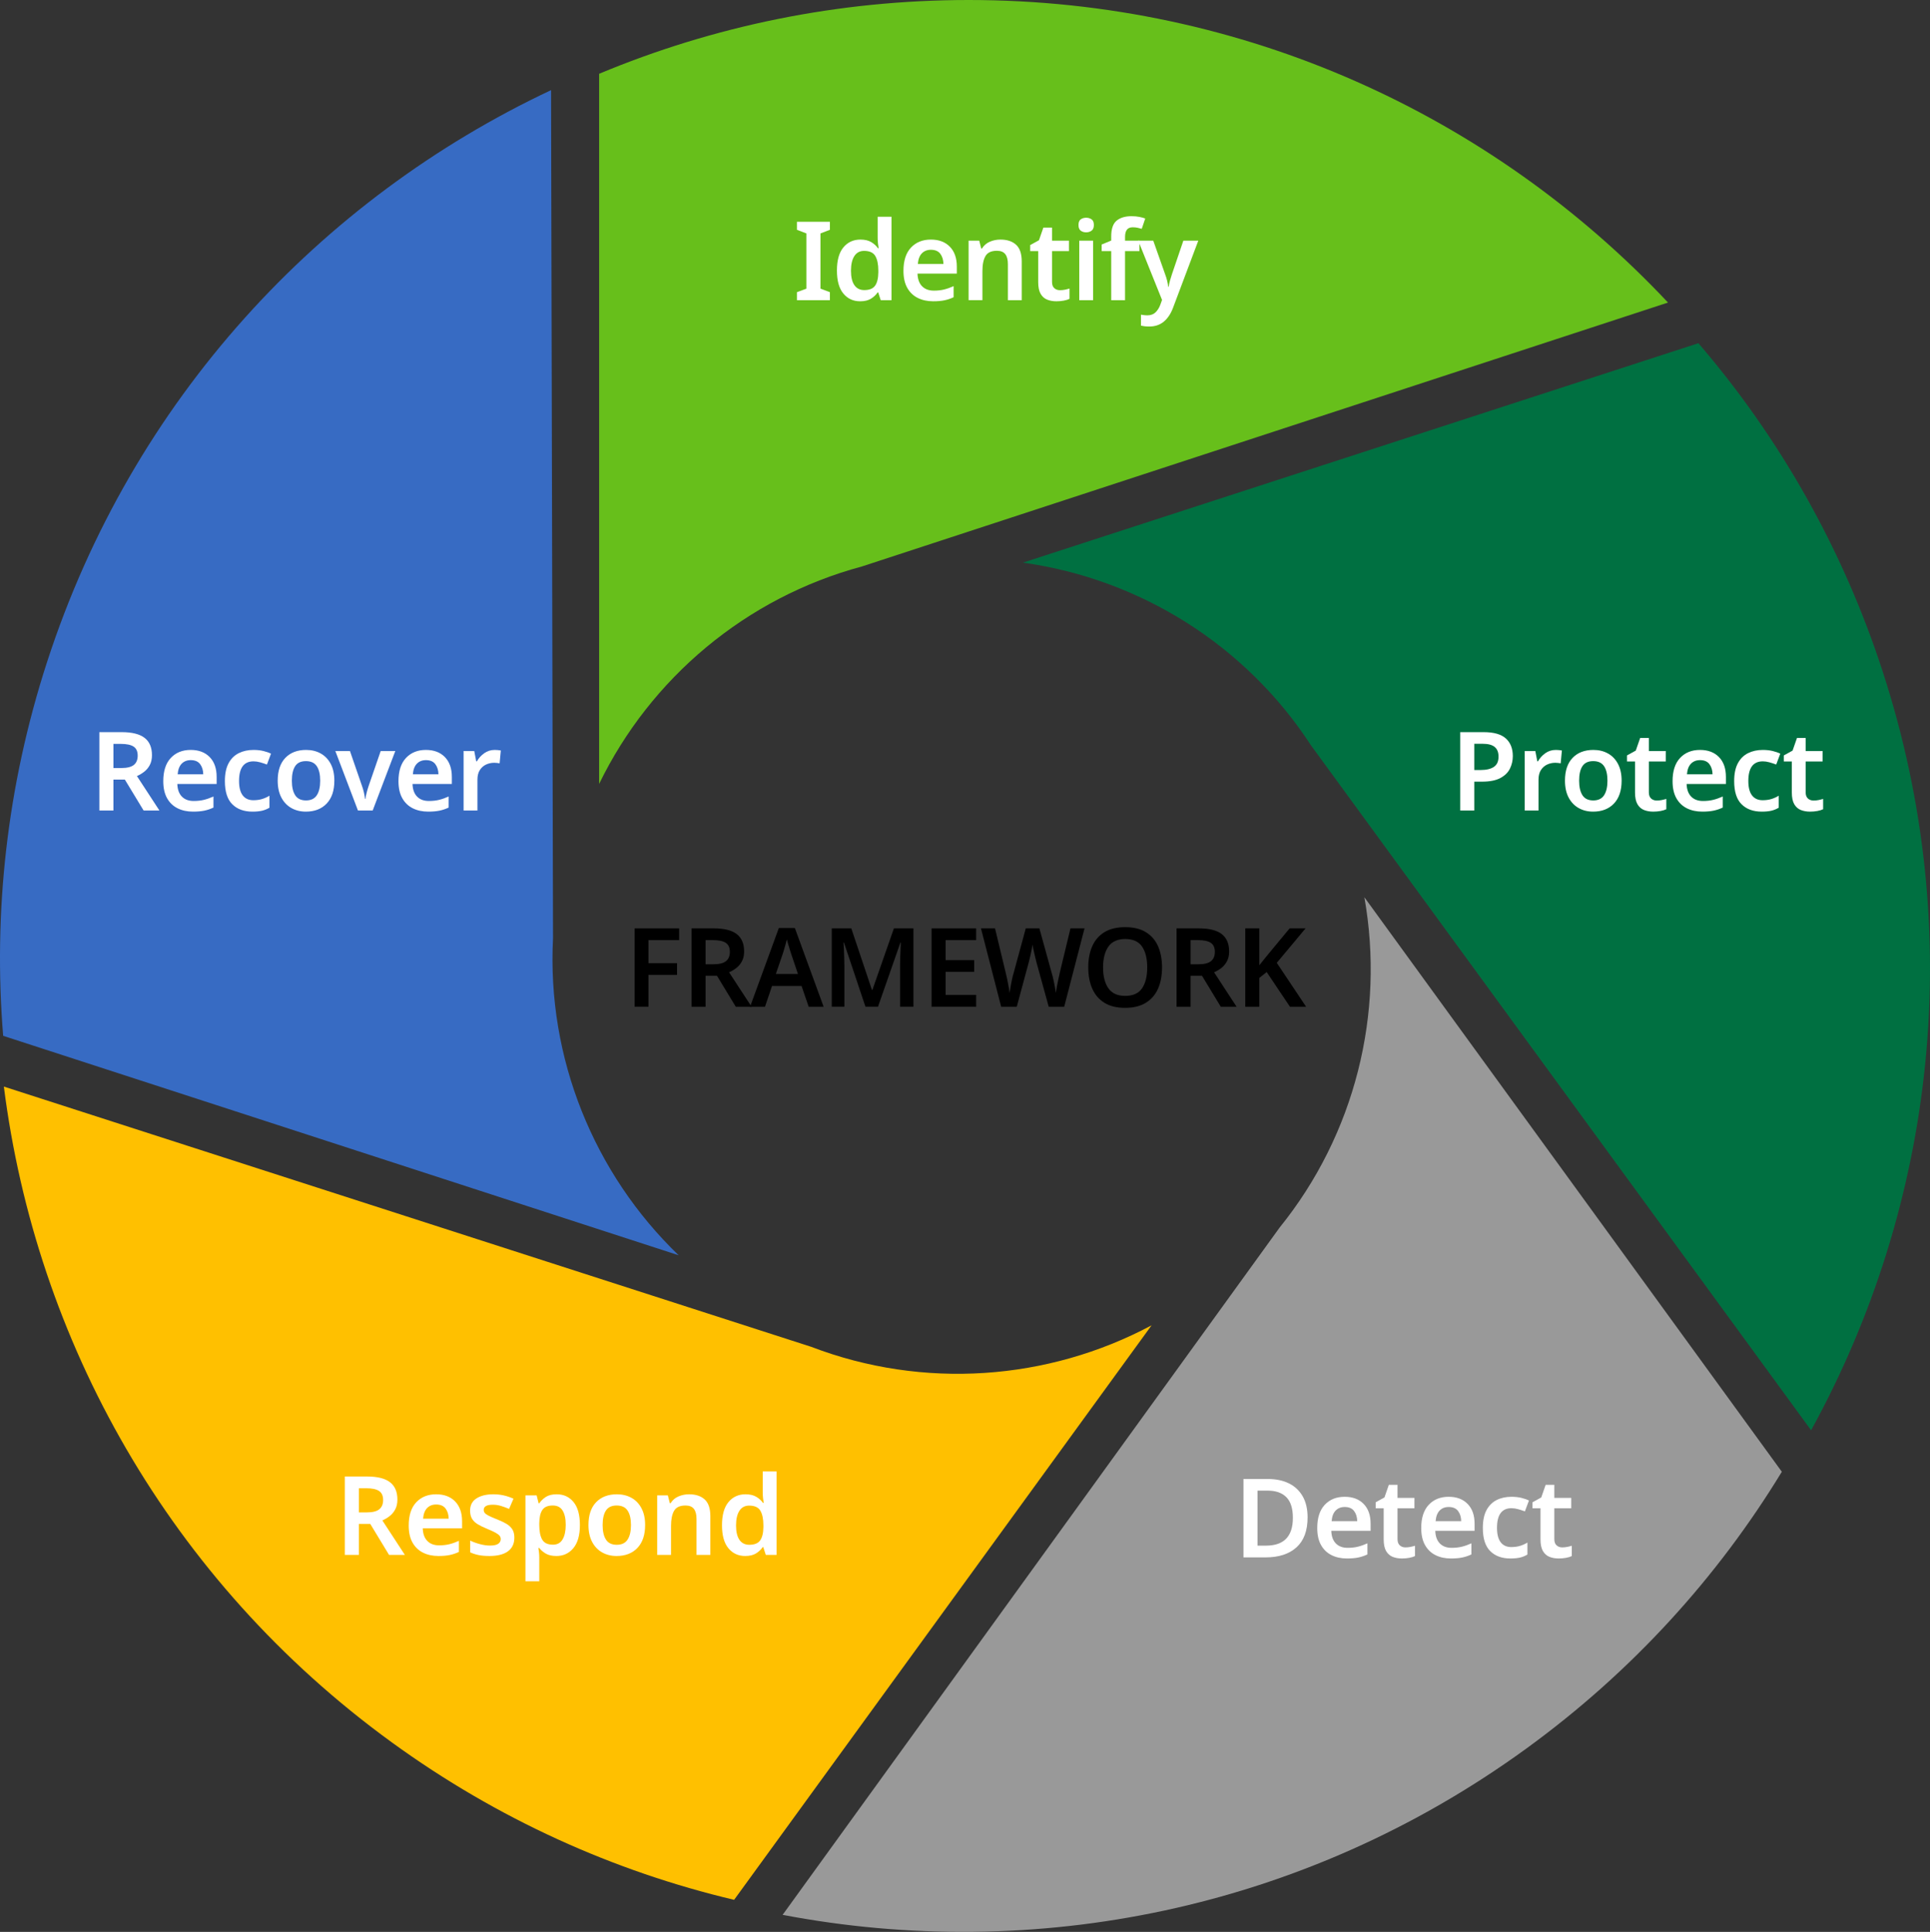
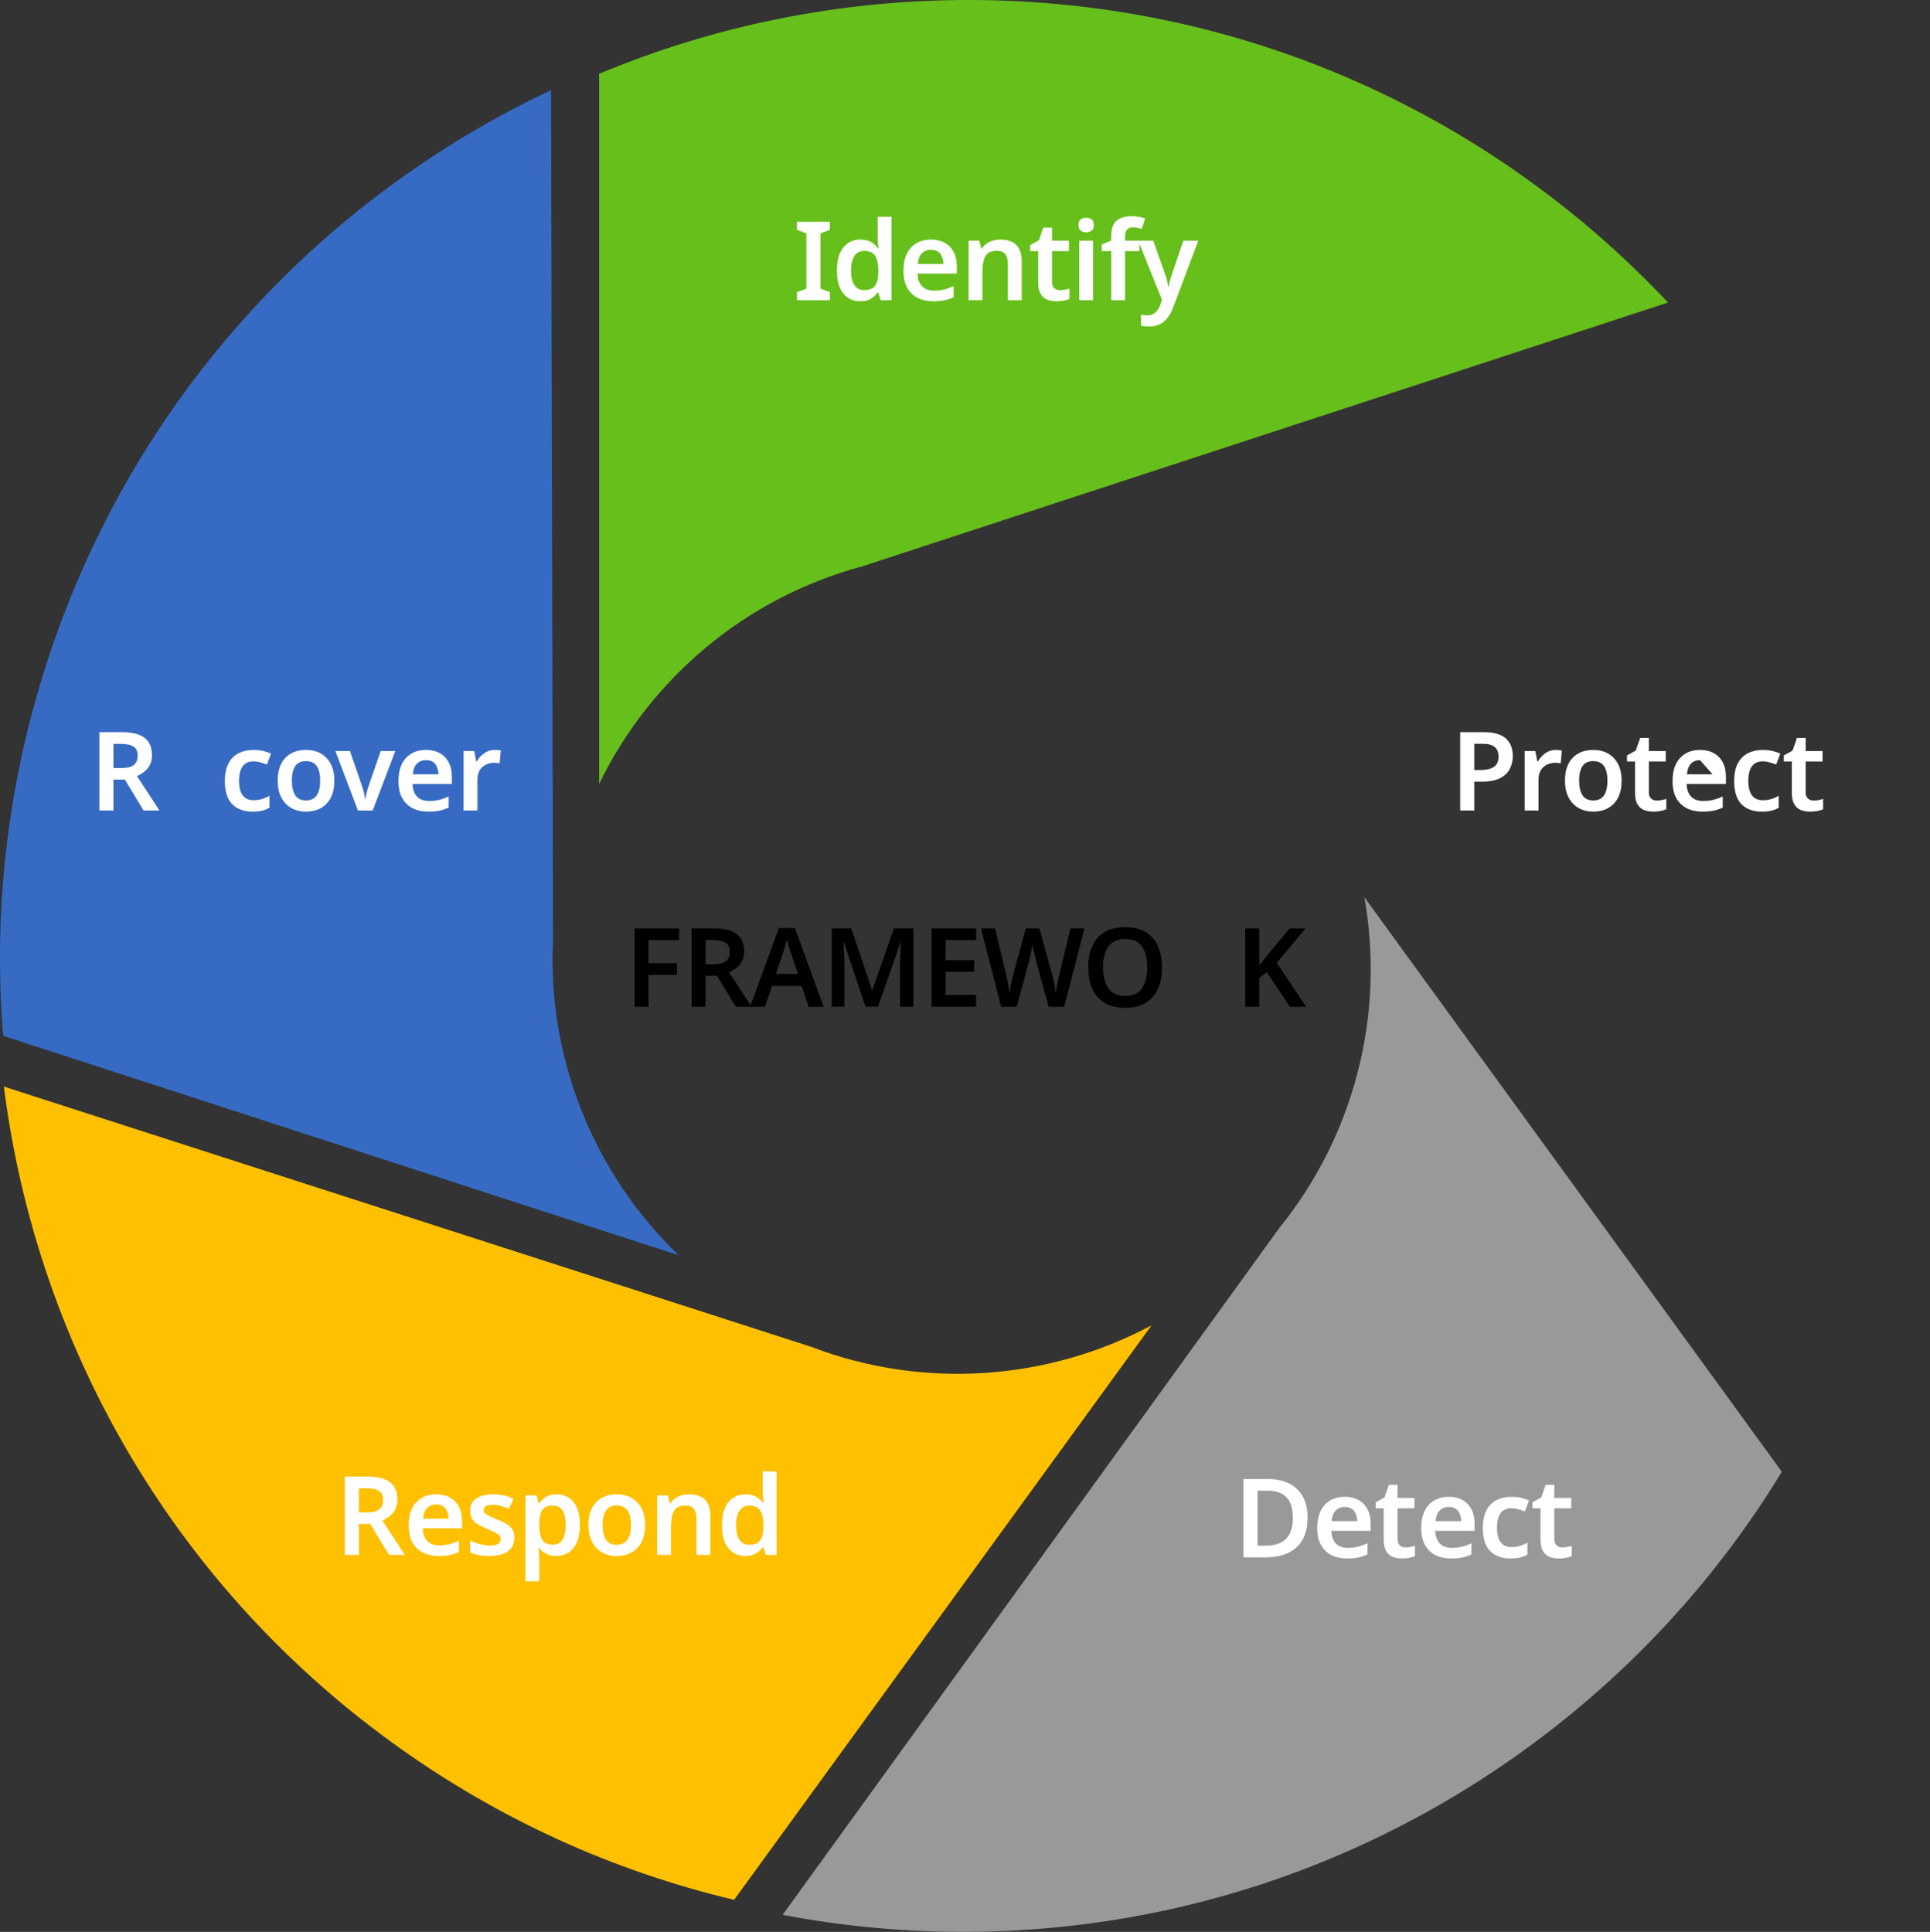
<svg xmlns="http://www.w3.org/2000/svg" id="Layer_1" data-name="Layer 1" width="10.549in" height="10.561in" viewBox="0 0 759.5 760.363">
  <rect x="0" y="0" width="759.5" height="760.363" fill="#333333" stroke="none" />
  <defs>
    <style>
      .cls-1 {
        fill: #007041;
      }

      .cls-2 {
        fill: #67bf1b;
      }

      .cls-3 {
        fill: #fff;
      }

      .cls-4 {
        fill: #ffc000;
      }

      .cls-5 {
        fill: #999;
      }

      .cls-6 {
        fill: #376bc3;
      }
    </style>
  </defs>
  <path class="cls-2" d="m235.773,308.541c20.224-41.666,57.825-73.326,103.382-85.576l317.243-103.887C587.521,45.788,489.716,0,381.203,0c-51.543,0-100.667,10.342-145.429,29.04v279.501Z" />
  <path class="cls-6" d="m267.068,494.061c-33.378-32.11-51.868-77.654-49.441-124.767l-.769-333.819C125.871,78.334,52.101,157.204,18.568,260.406,2.641,309.426-2.703,359.341,1.247,407.691l265.821,86.37Z" />
  <path class="cls-4" d="m453.179,521.628c-40.852,21.821-89.881,25.333-133.938,8.466L1.523,427.669c12.644,99.778,64.857,194.31,152.646,258.092,41.699,30.296,87.52,50.803,134.724,61.987l164.286-226.121Z" />
  <path class="cls-5" d="m536.908,353.144c8.129,45.596-3.682,93.31-33.338,129.999l-195.592,270.517c98.802,18.808,204.842-1.637,292.63-65.42,41.699-30.296,75.362-67.537,100.585-108.975l-164.286-226.121Z" />
-   <path class="cls-1" d="m402.544,221.449c45.877,6.358,87.606,32.336,113.334,71.878l196.836,269.613c48.419-88.154,61.742-195.322,28.21-298.524-15.928-49.02-40.944-92.544-72.559-129.338l-265.821,86.37Z" />
  <g>
    <path class="cls-3" d="m326.585,118.148h-12.964v-3.154l3.716-1.383v-21.736l-3.716-1.425v-3.154h12.964v3.154l-3.716,1.425v21.736l3.716,1.383v3.154Z" />
    <path class="cls-3" d="m338.467,118.58c-2.707,0-4.905-1.015-6.589-3.046-1.686-2.032-2.528-5.049-2.528-9.053,0-4.034.849-7.071,2.549-9.118,1.699-2.045,3.932-3.067,6.697-3.067,1.729,0,3.148.33,4.257.993,1.108.664,1.993,1.47,2.657,2.421h.259c-.086-.403-.173-1.015-.259-1.836s-.13-1.606-.13-2.356v-8.21h5.444v32.841h-4.234l-.994-3.069h-.215c-.664.98-1.542,1.809-2.636,2.486s-2.521,1.015-4.278,1.015Zm1.642-4.408c2.016,0,3.436-.576,4.257-1.728.821-1.153,1.245-2.895,1.274-5.229v-.691c0-2.507-.397-4.43-1.189-5.769s-2.269-2.01-4.429-2.01c-1.671,0-2.945.685-3.825,2.053s-1.318,3.292-1.318,5.768c0,2.479.447,4.366,1.341,5.661.892,1.297,2.188,1.945,3.888,1.945Z" />
    <path class="cls-3" d="m366.338,94.296c3.138,0,5.625.936,7.452,2.808,1.833,1.874,2.746,4.481,2.746,7.821v2.766h-15.471c.058,2.133.649,3.781,1.771,4.949,1.124,1.166,2.682,1.749,4.67,1.749,1.496,0,2.85-.151,4.061-.453s2.448-.742,3.711-1.318v4.364c-1.146.549-2.345.952-3.582,1.211-1.244.259-2.727.389-4.45.389-2.306,0-4.338-.439-6.095-1.318-1.759-.879-3.133-2.204-4.128-3.975s-1.49-3.996-1.49-6.676c0-4.004.986-7.057,2.96-9.16,1.972-2.103,4.586-3.154,7.842-3.154Zm0,4.017c-1.467,0-2.657.47-3.566,1.406-.907.936-1.433,2.327-1.577,4.17h10.069c-.026-1.613-.44-2.945-1.231-3.998-.797-1.051-2.027-1.577-3.695-1.577Z" />
    <path class="cls-3" d="m393.691,94.296c2.62,0,4.673.677,6.157,2.031s2.228,3.543,2.228,6.568v15.254h-5.447v-14.174c0-1.757-.343-3.075-1.036-3.953-.69-.879-1.784-1.318-3.284-1.318-2.189,0-3.689.691-4.492,2.074-.81,1.381-1.211,3.355-1.211,5.918v11.452h-5.444v-23.42h4.191l.777,3.067h.304c.748-1.21,1.778-2.095,3.09-2.657,1.308-.562,2.698-.842,4.168-.842Z" />
    <path class="cls-3" d="m417.112,114.216c.661,0,1.318-.065,1.966-.194.648-.131,1.244-.282,1.794-.455v4.063c-.58.288-1.328.518-2.248.691-.923.172-1.888.259-2.895.259-1.354,0-2.571-.217-3.653-.648-1.078-.432-1.937-1.195-2.571-2.291-.632-1.095-.949-2.636-.949-4.623v-12.185h-3.154v-2.377l3.456-1.901,1.729-4.97h3.413v5.143h6.655v4.105h-6.655v12.141c0,1.096.295,1.909.887,2.442.589.533,1.331.8,2.225.8Z" />
    <path class="cls-3" d="m427.436,85.696c.806,0,1.512.211,2.118.627.606.418.907,1.161.907,2.227s-.301,1.814-.907,2.246-1.312.648-2.118.648c-.836,0-1.548-.215-2.137-.648-.593-.432-.887-1.18-.887-2.246s.295-1.809.887-2.227c.589-.416,1.302-.627,2.137-.627Zm2.724,9.032v23.42h-5.444v-23.42h5.444Z" />
    <path class="cls-3" d="m448.393,98.833h-5.661v19.315h-5.444v-19.315h-3.76v-2.592l3.76-1.556v-1.598c0-2.997.712-5.078,2.137-6.246,1.428-1.166,3.378-1.749,5.855-1.749,1.124,0,2.154.094,3.09.28.936.188,1.707.397,2.312.627l-1.383,4.063c-.489-.144-1.03-.282-1.619-.411-.593-.13-1.231-.194-1.924-.194-1.065,0-1.836.324-2.312.972-.473.649-.712,1.577-.712,2.788v1.512h5.661v4.105Z" />
    <path class="cls-3" d="m447.917,94.728h5.92l4.667,13.221c.317.836.576,1.665.777,2.486s.347,1.635.434,2.44h.172c.113-.748.288-1.548.518-2.398.23-.849.489-1.692.777-2.528l4.495-13.221h5.875l-9.981,26.53c-.894,2.333-2.108,4.128-3.65,5.381s-3.436,1.878-5.684,1.878c-.719,0-1.347-.036-1.878-.107-.534-.073-.988-.152-1.36-.238v-4.322c.314.058.696.115,1.143.173s.913.087,1.406.087c1.325,0,2.39-.397,3.196-1.189.806-.793,1.425-1.78,1.859-2.96l.69-1.901-9.376-23.334Z" />
  </g>
  <g>
    <path class="cls-3" d="m583.833,288.162c4.003,0,6.921.827,8.751,2.484s2.743,3.969,2.743,6.935c0,1.757-.376,3.399-1.124,4.926s-2.008,2.766-3.779,3.716-4.171,1.427-7.196,1.427h-3.067v11.364h-5.531v-30.852h9.204Zm-.347,4.579h-3.326v10.328h2.507c2.244,0,3.98-.41,5.204-1.231s1.836-2.168,1.836-4.04c0-1.7-.502-2.968-1.512-3.804-1.007-.836-2.578-1.253-4.709-1.253Z" />
    <path class="cls-3" d="m612.264,295.162c.376,0,.793.021,1.253.065.46.042.836.094,1.124.151l-.476,5.055c-.288-.057-.641-.107-1.059-.151s-.771-.065-1.059-.065c-1.153,0-2.231.238-3.239.712-1.01.476-1.823,1.203-2.442,2.183-.622.98-.929,2.233-.929,3.758v12.143h-5.444v-23.42h4.191l.777,4.061h.259c.693-1.239,1.642-2.298,2.853-3.175,1.208-.879,2.607-1.318,4.191-1.318Z" />
    <path class="cls-3" d="m638.147,307.262c0,3.888-1.01,6.892-3.025,9.008-2.018,2.118-4.754,3.177-8.21,3.177-2.134,0-4.035-.476-5.706-1.427s-2.979-2.333-3.932-4.149c-.949-1.814-1.425-4.017-1.425-6.61,0-3.89,1.001-6.879,3.002-8.968,2.001-2.087,4.732-3.132,8.19-3.132,2.16,0,4.074.468,5.745,1.404s2.983,2.304,3.932,4.105c.952,1.801,1.428,3.996,1.428,6.59Zm-16.724,0c0,2.478.44,4.393,1.318,5.747s2.296,2.031,4.255,2.031c1.93,0,3.342-.677,4.236-2.031.891-1.354,1.338-3.269,1.338-5.747s-.447-4.379-1.338-5.705c-.894-1.325-2.319-1.987-4.278-1.987s-3.371.662-4.236,1.987c-.865,1.326-1.295,3.227-1.295,5.705Z" />
    <path class="cls-3" d="m651.972,315.083c.661,0,1.318-.065,1.966-.194.648-.131,1.244-.282,1.794-.455v4.063c-.58.288-1.328.518-2.248.691-.923.172-1.888.259-2.895.259-1.354,0-2.571-.217-3.653-.648-1.078-.432-1.937-1.195-2.571-2.291-.632-1.095-.949-2.636-.949-4.623v-12.185h-3.154v-2.377l3.456-1.901,1.729-4.97h3.413v5.143h6.655v4.105h-6.655v12.141c0,1.096.295,1.909.887,2.442.589.533,1.331.8,2.225.8Z" />
-     <path class="cls-3" d="m668.997,295.162c3.141,0,5.625.936,7.455,2.808,1.83,1.874,2.743,4.481,2.743,7.821v2.766h-15.467c.055,2.133.648,3.781,1.771,4.949,1.124,1.166,2.678,1.749,4.667,1.749,1.496,0,2.85-.151,4.061-.453s2.448-.742,3.715-1.318v4.364c-1.15.549-2.348.952-3.585,1.211-1.24.259-2.724.389-4.45.389-2.306,0-4.336-.439-6.095-1.318-1.755-.879-3.132-2.204-4.126-3.975s-1.49-3.996-1.49-6.676c0-4.004.985-7.057,2.96-9.16,1.972-2.103,4.586-3.154,7.841-3.154Zm0,4.017c-1.467,0-2.656.47-3.562,1.406-.91.936-1.435,2.327-1.577,4.17h10.069c-.029-1.613-.44-2.945-1.234-3.998-.793-1.051-2.024-1.577-3.695-1.577Z" />
+     <path class="cls-3" d="m668.997,295.162c3.141,0,5.625.936,7.455,2.808,1.83,1.874,2.743,4.481,2.743,7.821v2.766h-15.467c.055,2.133.648,3.781,1.771,4.949,1.124,1.166,2.678,1.749,4.667,1.749,1.496,0,2.85-.151,4.061-.453s2.448-.742,3.715-1.318v4.364c-1.15.549-2.348.952-3.585,1.211-1.24.259-2.724.389-4.45.389-2.306,0-4.336-.439-6.095-1.318-1.755-.879-3.132-2.204-4.126-3.975s-1.49-3.996-1.49-6.676c0-4.004.985-7.057,2.96-9.16,1.972-2.103,4.586-3.154,7.841-3.154Zm0,4.017c-1.467,0-2.656.47-3.562,1.406-.91.936-1.435,2.327-1.577,4.17h10.069Z" />
    <path class="cls-3" d="m693.283,319.447c-3.342,0-5.985-.965-7.931-2.895-1.943-1.93-2.915-4.97-2.915-9.118,0-2.879.483-5.221,1.448-7.021s2.296-3.125,3.996-3.975,3.643-1.274,5.833-1.274c1.441,0,2.743.144,3.912.432,1.166.288,2.154.633,2.96,1.036l-1.6,4.278c-.923-.347-1.83-.641-2.724-.886-.891-.245-1.742-.368-2.549-.368-3.802,0-5.703,2.578-5.703,7.735,0,2.505.483,4.393,1.448,5.659.965,1.268,2.354,1.903,4.171,1.903,1.295,0,2.455-.159,3.478-.476,1.02-.317,1.979-.748,2.873-1.297v4.71c-.894.547-1.859.944-2.895,1.189s-2.306.368-3.802.368Z" />
    <path class="cls-3" d="m713.68,315.083c.661,0,1.318-.065,1.966-.194.648-.131,1.244-.282,1.794-.455v4.063c-.58.288-1.328.518-2.248.691-.923.172-1.888.259-2.895.259-1.354,0-2.571-.217-3.653-.648-1.078-.432-1.937-1.195-2.571-2.291-.632-1.095-.949-2.636-.949-4.623v-12.185h-3.154v-2.377l3.456-1.901,1.729-4.97h3.413v5.143h6.655v4.105h-6.655v12.141c0,1.096.295,1.909.887,2.442.589.533,1.331.8,2.225.8Z" />
  </g>
  <g>
    <path class="cls-3" d="m47.877,288.162c4.061,0,7.065.75,9.01,2.246,1.945,1.499,2.916,3.775,2.916,6.829,0,1.498-.28,2.78-.842,3.846s-1.297,1.951-2.204,2.657c-.908.706-1.865,1.274-2.874,1.707l8.859,13.568h-6.223l-7.389-12.185h-4.495v12.185h-5.53v-30.852h8.772Zm-.347,4.623h-2.895v9.507h3.069c2.304,0,3.961-.411,4.97-1.232,1.007-.821,1.512-2.037,1.512-3.651,0-1.669-.541-2.858-1.621-3.564s-2.758-1.059-5.034-1.059Z" />
-     <path class="cls-3" d="m75.057,295.162c3.14,0,5.624.936,7.454,2.808,1.83,1.874,2.745,4.481,2.745,7.821v2.766h-15.471c.058,2.133.649,3.781,1.771,4.949,1.124,1.166,2.68,1.749,4.667,1.749,1.498,0,2.853-.151,4.063-.453s2.448-.742,3.716-1.318v4.364c-1.153.549-2.348.952-3.587,1.211s-2.722.389-4.451.389c-2.304,0-4.335-.439-6.092-1.318-1.759-.879-3.133-2.204-4.128-3.975s-1.49-3.996-1.49-6.676c0-4.004.986-7.057,2.96-9.16,1.972-2.103,4.586-3.154,7.842-3.154Zm0,4.017c-1.469,0-2.657.47-3.566,1.406-.907.936-1.433,2.327-1.577,4.17h10.069c-.029-1.613-.439-2.945-1.231-3.998-.793-1.051-2.026-1.577-3.695-1.577Z" />
    <path class="cls-3" d="m99.343,319.447c-3.342,0-5.985-.965-7.93-2.895s-2.916-4.97-2.916-9.118c0-2.879.481-5.221,1.448-7.021.963-1.801,2.296-3.125,3.996-3.975,1.699-.85,3.643-1.274,5.833-1.274,1.441,0,2.745.144,3.911.432,1.167.288,2.154.633,2.96,1.036l-1.598,4.278c-.923-.347-1.83-.641-2.722-.886-.894-.245-1.744-.368-2.55-.368-3.802,0-5.703,2.578-5.703,7.735,0,2.505.483,4.393,1.448,5.659.965,1.268,2.354,1.903,4.17,1.903,1.297,0,2.456-.159,3.478-.476,1.023-.317,1.98-.748,2.874-1.297v4.71c-.894.547-1.859.944-2.895,1.189-1.038.245-2.306.368-3.802.368Z" />
    <path class="cls-3" d="m131.576,307.262c0,3.888-1.009,6.892-3.025,9.008-2.016,2.118-4.753,3.177-8.21,3.177-2.133,0-4.034-.476-5.703-1.427-1.671-.951-2.983-2.333-3.933-4.149-.951-1.814-1.425-4.017-1.425-6.61,0-3.89,1.001-6.879,3.002-8.968,2.001-2.087,4.732-3.132,8.189-3.132,2.16,0,4.076.468,5.747,1.404s2.983,2.304,3.933,4.105,1.425,3.996,1.425,6.59Zm-16.722,0c0,2.478.439,4.393,1.318,5.747.878,1.354,2.296,2.031,4.255,2.031,1.93,0,3.342-.677,4.236-2.031.892-1.354,1.339-3.269,1.339-5.747s-.447-4.379-1.339-5.705c-.894-1.325-2.32-1.987-4.278-1.987-1.959,0-3.371.662-4.234,1.987-.865,1.326-1.297,3.227-1.297,5.705Z" />
    <path class="cls-3" d="m140.868,319.014l-8.901-23.42h5.747l4.667,13.524c.317.836.591,1.757.821,2.766s.374,1.857.432,2.549h.173c.086-.748.259-1.613.518-2.592.259-.978.533-1.886.821-2.722l4.667-13.524h5.747l-8.901,23.42h-5.791Z" />
    <path class="cls-3" d="m167.615,295.162c3.14,0,5.624.936,7.454,2.808,1.83,1.874,2.745,4.481,2.745,7.821v2.766h-15.471c.058,2.133.649,3.781,1.771,4.949,1.124,1.166,2.68,1.749,4.667,1.749,1.498,0,2.853-.151,4.063-.453s2.448-.742,3.716-1.318v4.364c-1.153.549-2.348.952-3.587,1.211s-2.722.389-4.451.389c-2.304,0-4.335-.439-6.092-1.318-1.759-.879-3.133-2.204-4.128-3.975s-1.49-3.996-1.49-6.676c0-4.004.986-7.057,2.96-9.16,1.972-2.103,4.586-3.154,7.842-3.154Zm0,4.017c-1.469,0-2.657.47-3.566,1.406-.907.936-1.433,2.327-1.577,4.17h10.069c-.029-1.613-.439-2.945-1.231-3.998-.793-1.051-2.026-1.577-3.695-1.577Z" />
    <path class="cls-3" d="m194.709,295.162c.374,0,.792.021,1.253.065.46.042.836.094,1.124.151l-.476,5.055c-.288-.057-.641-.107-1.057-.151-.419-.044-.772-.065-1.059-.065-1.153,0-2.233.238-3.242.712-1.009.476-1.822,1.203-2.44,2.183-.62.98-.929,2.233-.929,3.758v12.143h-5.444v-23.42h4.191l.777,4.061h.259c.691-1.239,1.642-2.298,2.853-3.175,1.21-.879,2.607-1.318,4.191-1.318Z" />
  </g>
  <g>
    <path class="cls-3" d="m144.461,581.134c4.061,0,7.065.751,9.01,2.248,1.945,1.499,2.916,3.776,2.916,6.827,0,1.499-.28,2.782-.842,3.847s-1.297,1.953-2.204,2.656c-.908.706-1.865,1.276-2.874,1.707l8.859,13.57h-6.223l-7.389-12.187h-4.495v12.187h-5.53v-30.854h8.772Zm-.347,4.625h-2.895v9.505h3.069c2.304,0,3.961-.408,4.97-1.231,1.007-.819,1.512-2.037,1.512-3.65,0-1.671-.541-2.86-1.621-3.566s-2.758-1.059-5.034-1.059Z" />
    <path class="cls-3" d="m171.641,588.135c3.14,0,5.624.936,7.454,2.808s2.745,4.479,2.745,7.821v2.766h-15.471c.058,2.131.649,3.783,1.771,4.949,1.124,1.166,2.68,1.749,4.667,1.749,1.498,0,2.853-.152,4.063-.453s2.448-.742,3.716-1.318v4.366c-1.153.547-2.348.949-3.587,1.208s-2.722.389-4.451.389c-2.304,0-4.335-.437-6.092-1.318-1.759-.878-3.133-2.202-4.128-3.974s-1.49-3.996-1.49-6.675c0-4.006.986-7.06,2.96-9.162,1.972-2.102,4.586-3.154,7.842-3.154Zm0,4.019c-1.469,0-2.657.466-3.566,1.402-.907.939-1.433,2.329-1.577,4.171h10.069c-.029-1.613-.439-2.944-1.231-3.996-.793-1.053-2.026-1.577-3.695-1.577Z" />
    <path class="cls-3" d="m202.407,605.203c0,2.364-.842,4.155-2.528,5.379-1.684,1.227-4.098,1.836-7.237,1.836-1.644,0-3.047-.113-4.213-.343-1.167-.23-2.298-.593-3.392-1.082v-4.625c1.151.551,2.426,1.01,3.825,1.383,1.396.376,2.714.564,3.953.564,1.498,0,2.578-.23,3.242-.693.662-.46.993-1.078.993-1.856,0-.463-.13-.871-.389-1.234-.259-.359-.763-.755-1.512-1.189-.75-.431-1.886-.962-3.413-1.597-1.498-.606-2.743-1.211-3.737-1.817-.994-.602-1.744-1.325-2.248-2.16s-.756-1.914-.756-3.239c0-2.105.836-3.695,2.507-4.777,1.671-1.078,3.873-1.619,6.612-1.619,1.44,0,2.801.142,4.084.431,1.281.288,2.57.722,3.867,1.299l-1.729,4.016c-1.095-.46-2.16-.849-3.196-1.166-1.038-.317-2.103-.476-3.198-.476-2.392,0-3.587.68-3.587,2.034,0,.489.152.907.453,1.25.303.347.836.716,1.6,1.104.763.389,1.851.855,3.261,1.402,1.383.547,2.578,1.117,3.587,1.707,1.009.593,1.786,1.312,2.333,2.16.547.852.821,1.953.821,3.307Z" />
    <path class="cls-3" d="m219.087,588.135c2.737,0,4.94,1.014,6.612,3.047,1.669,2.031,2.505,5.049,2.505,9.052s-.857,7.037-2.57,9.094c-1.715,2.06-3.94,3.09-6.676,3.09-1.729,0-3.127-.317-4.192-.949-1.065-.635-1.916-1.367-2.549-2.205h-.347c.087.547.167,1.14.238,1.771.071.635.108,1.24.108,1.817v9.505h-5.444v-33.791h4.406l.779,3.112h.259c.662-.978,1.527-1.814,2.592-2.507,1.065-.69,2.492-1.036,4.278-1.036Zm-1.556,4.408c-1.93,0-3.292.576-4.084,1.729-.792,1.15-1.203,2.892-1.231,5.227v.69c0,2.507.381,4.43,1.145,5.771.763,1.338,2.183,2.008,4.257,2.008,1.699,0,2.958-.696,3.779-2.095.823-1.396,1.232-3.307,1.232-5.726s-.41-4.291-1.232-5.616c-.821-1.325-2.11-1.988-3.867-1.988Z" />
    <path class="cls-3" d="m253.871,600.235c0,3.89-1.009,6.892-3.025,9.01s-4.753,3.174-8.21,3.174c-2.133,0-4.034-.473-5.703-1.425-1.671-.949-2.983-2.332-3.933-4.149-.951-1.814-1.425-4.019-1.425-6.61,0-3.89,1.001-6.879,3.002-8.968s4.732-3.132,8.189-3.132c2.16,0,4.076.47,5.747,1.402,1.671.939,2.983,2.306,3.933,4.106s1.425,3.996,1.425,6.59Zm-16.722,0c0,2.478.439,4.391,1.318,5.745.878,1.357,2.296,2.031,4.255,2.031,1.93,0,3.342-.674,4.236-2.031.892-1.354,1.339-3.268,1.339-5.745s-.447-4.379-1.339-5.703c-.894-1.325-2.32-1.988-4.278-1.988-1.959,0-3.371.664-4.234,1.988-.865,1.325-1.297,3.226-1.297,5.703Z" />
    <path class="cls-3" d="m271.155,588.135c2.622,0,4.673.677,6.158,2.031,1.483,1.354,2.225,3.543,2.225,6.568v15.254h-5.444v-14.172c0-1.759-.347-3.077-1.038-3.954s-1.786-1.318-3.284-1.318c-2.189,0-3.687.69-4.494,2.073s-1.21,3.358-1.21,5.92v11.452h-5.444v-23.421h4.191l.777,3.07h.303c.75-1.211,1.778-2.099,3.09-2.659,1.31-.56,2.701-.842,4.17-.842Z" />
    <path class="cls-3" d="m293.237,612.418c-2.707,0-4.905-1.014-6.589-3.044-1.686-2.031-2.528-5.049-2.528-9.055,0-4.032.849-7.07,2.549-9.117,1.699-2.044,3.932-3.067,6.697-3.067,1.729,0,3.148.33,4.257.994,1.108.661,1.993,1.467,2.657,2.419h.259c-.086-.405-.173-1.017-.259-1.836-.086-.823-.13-1.606-.13-2.354v-8.21h5.444v32.839h-4.234l-.994-3.067h-.215c-.664.978-1.542,1.807-2.636,2.484s-2.521,1.014-4.278,1.014Zm1.642-4.408c2.016,0,3.436-.573,4.257-1.726s1.245-2.895,1.274-5.23v-.69c0-2.507-.397-4.43-1.189-5.768-.792-1.341-2.269-2.011-4.429-2.011-1.671,0-2.945.687-3.825,2.053-.879,1.37-1.318,3.29-1.318,5.768s.447,4.366,1.341,5.661c.892,1.295,2.188,1.943,3.888,1.943Z" />
  </g>
  <g>
    <path class="cls-3" d="m514.567,597.239c0,5.214-1.454,9.139-4.366,11.775-2.908,2.636-6.969,3.954-12.183,3.954h-8.686v-30.854h9.593c3.196,0,5.962.576,8.297,1.729,2.332,1.153,4.139,2.853,5.421,5.097,1.282,2.248,1.924,5.013,1.924,8.297Zm-5.791.175c0-3.689-.849-6.396-2.549-8.126-1.7-1.726-4.136-2.591-7.303-2.591h-4.061v21.647h3.326c7.057,0,10.587-3.643,10.587-10.93Z" />
    <path class="cls-3" d="m529.169,589.117c3.141,0,5.625.936,7.455,2.808s2.743,4.479,2.743,7.821v2.766h-15.467c.055,2.131.648,3.783,1.771,4.949s2.678,1.749,4.667,1.749c1.496,0,2.85-.152,4.061-.453s2.448-.742,3.715-1.318v4.366c-1.15.547-2.348.949-3.585,1.208-1.24.259-2.724.389-4.45.389-2.306,0-4.336-.437-6.095-1.318-1.755-.878-3.132-2.202-4.126-3.974s-1.49-3.996-1.49-6.675c0-4.006.985-7.06,2.96-9.162,1.972-2.102,4.586-3.154,7.841-3.154Zm0,4.019c-1.467,0-2.656.466-3.562,1.402-.91.939-1.435,2.329-1.577,4.171h10.069c-.029-1.613-.44-2.944-1.234-3.996s-2.024-1.577-3.695-1.577Z" />
    <path class="cls-3" d="m553.067,609.037c.661,0,1.318-.065,1.966-.194s1.244-.282,1.794-.453v4.061c-.58.288-1.328.518-2.248.69-.923.175-1.888.259-2.895.259-1.354,0-2.571-.214-3.653-.648-1.078-.431-1.937-1.195-2.571-2.29-.632-1.095-.949-2.636-.949-4.625v-12.183h-3.154v-2.377l3.456-1.901,1.729-4.968h3.413v5.14h6.655v4.106h-6.655v12.141c0,1.095.295,1.908.887,2.442.589.534,1.331.8,2.225.8Z" />
    <path class="cls-3" d="m570.088,589.117c3.141,0,5.625.936,7.455,2.808s2.743,4.479,2.743,7.821v2.766h-15.467c.055,2.131.648,3.783,1.771,4.949s2.678,1.749,4.667,1.749c1.496,0,2.85-.152,4.061-.453s2.448-.742,3.715-1.318v4.366c-1.15.547-2.348.949-3.585,1.208-1.24.259-2.724.389-4.45.389-2.306,0-4.336-.437-6.095-1.318-1.755-.878-3.132-2.202-4.126-3.974s-1.49-3.996-1.49-6.675c0-4.006.985-7.06,2.96-9.162,1.972-2.102,4.586-3.154,7.841-3.154Zm0,4.019c-1.467,0-2.656.466-3.562,1.402-.91.939-1.435,2.329-1.577,4.171h10.069c-.029-1.613-.44-2.944-1.234-3.996s-2.024-1.577-3.695-1.577Z" />
    <path class="cls-3" d="m594.378,613.399c-3.342,0-5.985-.962-7.931-2.895-1.943-1.927-2.915-4.968-2.915-9.117,0-2.879.483-5.221,1.448-7.021s2.296-3.125,3.996-3.977c1.7-.849,3.643-1.273,5.833-1.273,1.441,0,2.743.142,3.912.431,1.166.288,2.154.635,2.96,1.04l-1.6,4.275c-.923-.343-1.83-.638-2.724-.884-.891-.246-1.742-.369-2.549-.369-3.802,0-5.703,2.581-5.703,7.737,0,2.507.483,4.391,1.448,5.661.965,1.266,2.354,1.901,4.171,1.901,1.295,0,2.455-.159,3.478-.476,1.02-.317,1.979-.748,2.873-1.295v4.709c-.894.547-1.859.946-2.895,1.189s-2.306.366-3.802.366Z" />
    <path class="cls-3" d="m614.774,609.037c.661,0,1.318-.065,1.966-.194s1.244-.282,1.794-.453v4.061c-.58.288-1.328.518-2.248.69-.923.175-1.888.259-2.895.259-1.354,0-2.571-.214-3.653-.648-1.078-.431-1.937-1.195-2.571-2.29-.632-1.095-.949-2.636-.949-4.625v-12.183h-3.154v-2.377l3.456-1.901,1.729-4.968h3.413v5.14h6.655v4.106h-6.655v12.141c0,1.095.295,1.908.887,2.442.589.534,1.331.8,2.225.8Z" />
  </g>
  <g>
    <path d="m255.194,396.246h-5.444v-30.852h17.5v4.623h-12.056v9.074h11.235v4.623h-11.235v12.532Z" />
    <path d="m280.905,365.394c4.061,0,7.065.75,9.01,2.246,1.945,1.499,2.916,3.775,2.916,6.829,0,1.498-.28,2.78-.842,3.846s-1.297,1.951-2.204,2.657c-.908.706-1.865,1.274-2.874,1.707l8.859,13.568h-6.223l-7.389-12.185h-4.495v12.185h-5.53v-30.852h8.772Zm-.347,4.623h-2.895v9.507h3.069c2.304,0,3.961-.411,4.97-1.232,1.007-.821,1.512-2.037,1.512-3.651,0-1.669-.541-2.858-1.621-3.564s-2.758-1.059-5.034-1.059Z" />
    <path d="m318.24,396.246l-2.809-8.168h-11.623l-2.766,8.168h-5.876l11.322-30.982h6.309l11.32,30.982h-5.876Zm-4.234-12.92l-2.68-7.951c-.115-.374-.288-.915-.518-1.621-.232-.704-.447-1.425-.648-2.16-.202-.735-.376-1.346-.518-1.836-.146.604-.325,1.282-.541,2.031-.215.75-.418,1.456-.606,2.118-.186.662-.338,1.151-.453,1.469l-2.722,7.951h8.686Z" />
    <path d="m340.58,396.246l-8.469-25.279h-.173c.058.576.108,1.391.151,2.442.044,1.051.087,2.189.131,3.413.042,1.224.065,2.369.065,3.434v15.989h-4.97v-30.852h7.692l8.124,24.241h.172l8.47-24.241h7.692v30.852h-5.272v-16.248c0-.978.021-2.052.065-3.219.044-1.166.086-2.275.13-3.328.044-1.051.079-1.864.108-2.44h-.173l-8.815,25.235h-4.926Z" />
    <path d="m384.134,396.246h-17.54v-30.852h17.54v4.623h-12.009v7.865h11.231v4.623h-11.231v9.074h12.009v4.667Z" />
    <path d="m426.785,365.394l-7.996,30.852h-6.092l-4.884-17.717c-.142-.576-.324-1.318-.538-2.225-.217-.908-.418-1.786-.606-2.636s-.295-1.491-.324-1.924c-.058.432-.175,1.074-.347,1.924s-.359,1.728-.56,2.636c-.204.907-.392,1.678-.564,2.311l-4.754,17.631h-6.134l-7.951-30.852h5.531l4.233,17.587c.201.748.395,1.598.583,2.549s.369,1.895.541,2.83.301,1.75.389,2.442c.087-.75.217-1.592.389-2.528.175-.936.353-1.859.541-2.766.188-.908.382-1.678.583-2.312l4.842-17.802h5.357l4.926,17.846c.201.662.405,1.454.606,2.375.201.923.389,1.844.56,2.766.175.923.304,1.729.389,2.421.087-.691.217-1.506.389-2.442.175-.936.363-1.872.564-2.809.201-.936.389-1.793.56-2.57l4.236-17.587h5.531Z" />
    <path d="m457.289,380.777c0,3.196-.525,5.985-1.577,8.36-1.049,2.377-2.656,4.228-4.816,5.553-2.16,1.326-4.871,1.988-8.126,1.988-3.313,0-6.033-.662-8.164-1.988-2.134-1.325-3.724-3.182-4.777-5.574s-1.577-5.185-1.577-8.383c0-3.169.525-5.941,1.577-8.318s2.652-4.22,4.796-5.531c2.147-1.31,4.877-1.966,8.19-1.966,3.255,0,5.956.656,8.1,1.966,2.147,1.312,3.747,3.154,4.796,5.531,1.053,2.377,1.577,5.164,1.577,8.362Zm-23.204,0c0,3.485.7,6.221,2.099,8.21,1.396,1.987,3.592,2.981,6.587,2.981,3.083,0,5.302-.994,6.655-2.981,1.354-1.988,2.031-4.725,2.031-8.21,0-3.486-.677-6.223-2.031-8.211-1.354-1.987-3.559-2.981-6.61-2.981-3.025,0-5.237.994-6.633,2.981-1.399,1.988-2.099,4.725-2.099,8.211Z" />
-     <path d="m471.766,365.394c4.064,0,7.067.75,9.01,2.246,1.946,1.499,2.918,3.775,2.918,6.829,0,1.498-.282,2.78-.842,3.846-.564,1.065-1.295,1.951-2.205,2.657-.907.706-1.865,1.274-2.873,1.707l8.857,13.568h-6.221l-7.39-12.185h-4.492v12.185h-5.531v-30.852h8.77Zm-.343,4.623h-2.895v9.507h3.067c2.306,0,3.961-.411,4.968-1.232,1.01-.821,1.512-2.037,1.512-3.651,0-1.669-.538-2.858-1.619-3.564-1.078-.706-2.759-1.059-5.033-1.059Z" />
    <path d="m513.984,396.246h-6.354l-9.159-13.655-2.895,2.291v11.364h-5.531v-30.852h5.531v14.518c.576-.748,1.166-1.491,1.771-2.225.606-.735,1.208-1.477,1.814-2.227l8.339-10.067h6.267l-11.322,13.568,11.539,17.284Z" />
  </g>
</svg>